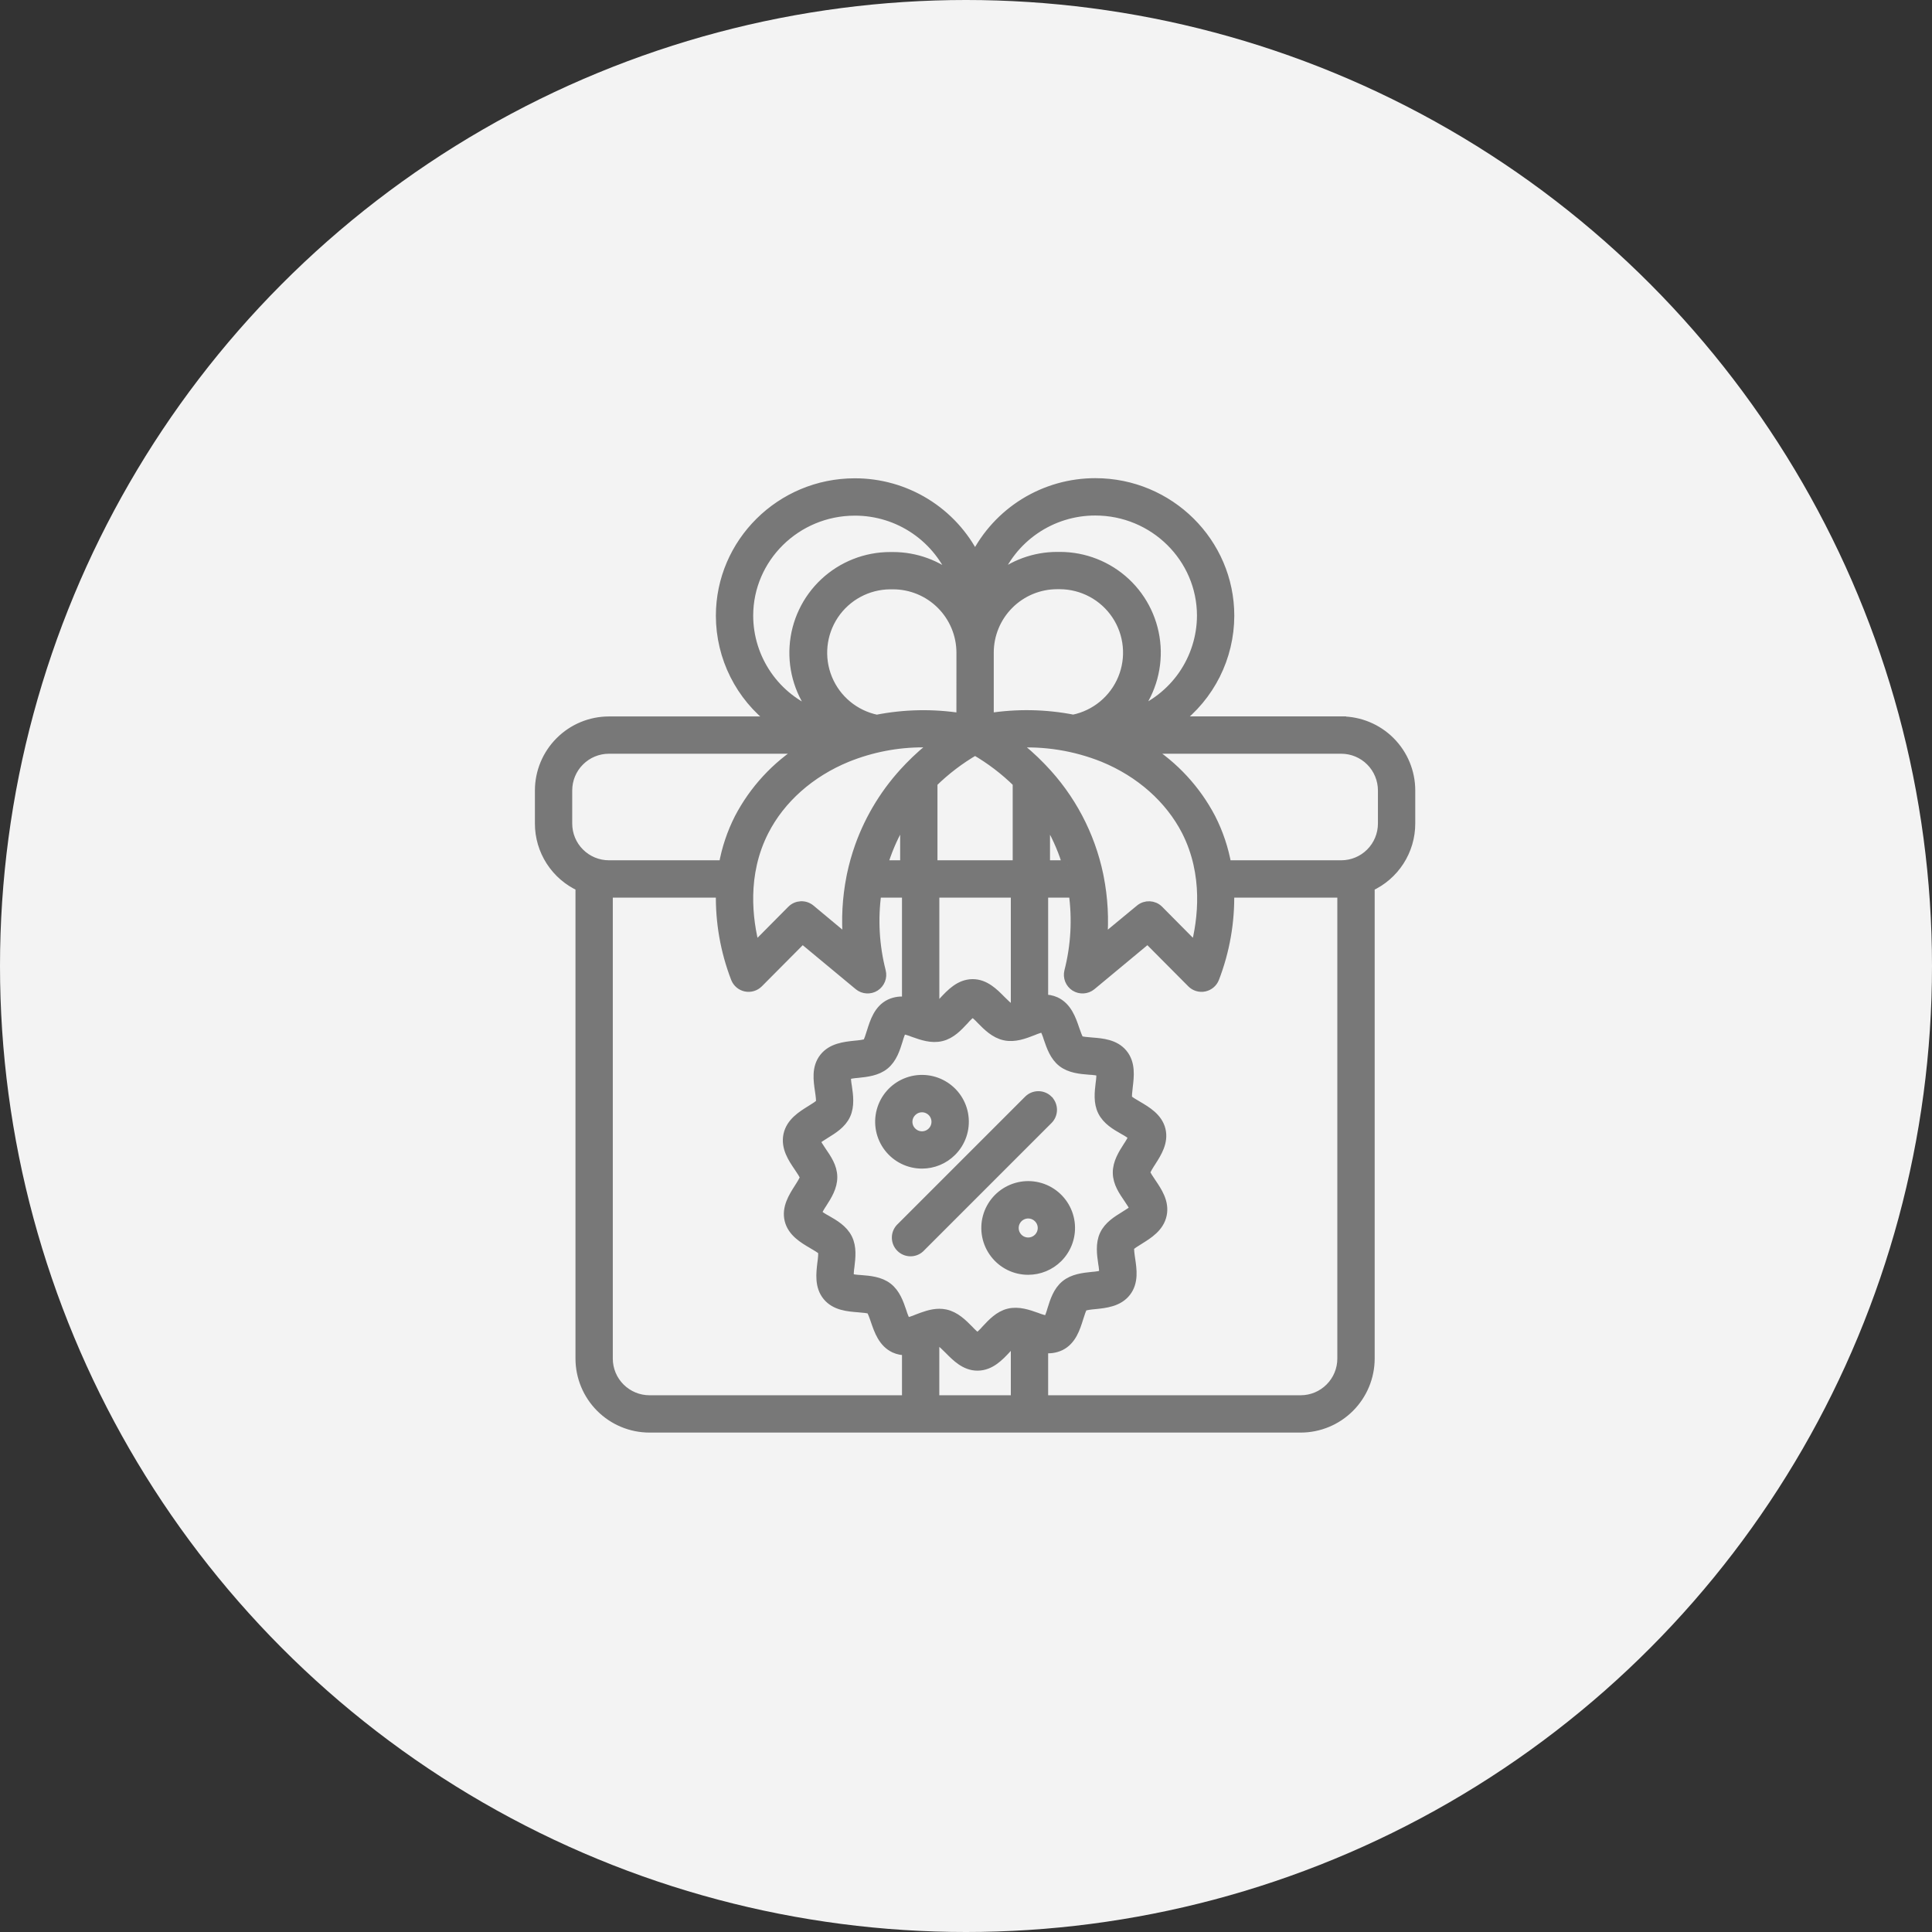
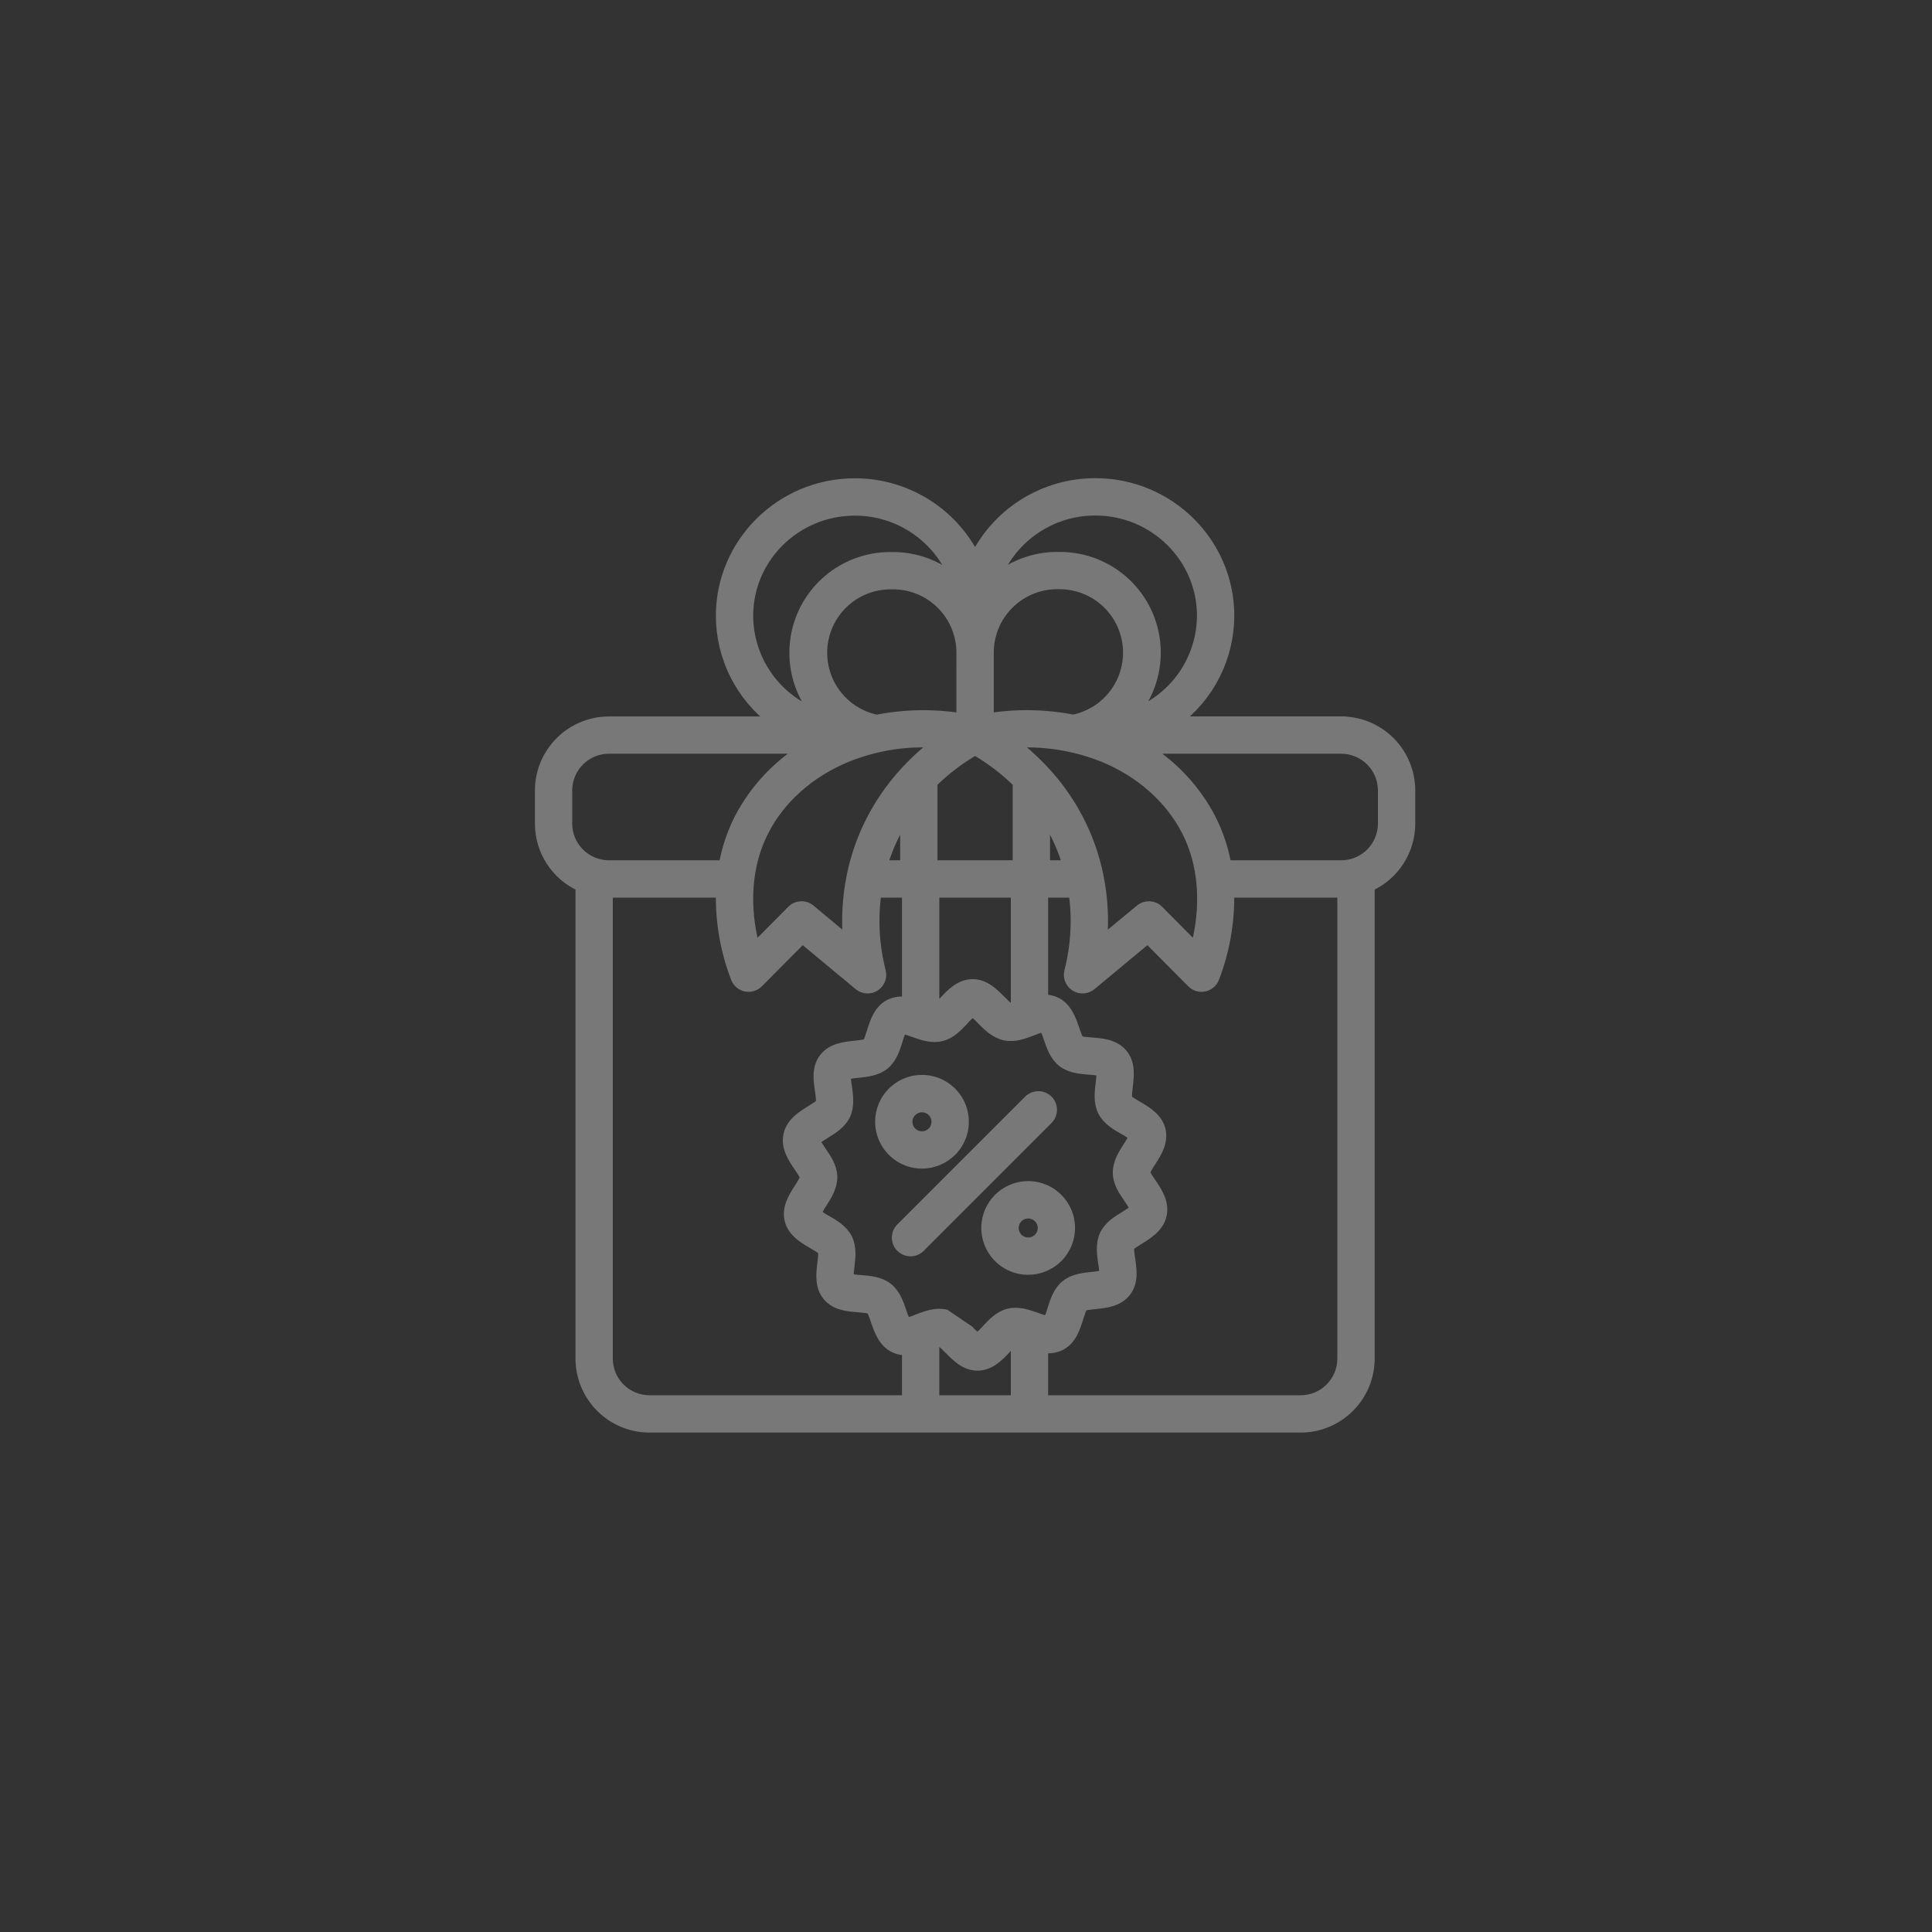
<svg xmlns="http://www.w3.org/2000/svg" width="60" height="60" viewBox="0 0 60 60">
  <rect x="0" y="0" width="60" height="60" fill="#333333" stroke="none" />
  <g fill="none" fill-rule="evenodd">
-     <circle cx="30" cy="30" r="30" fill="#F3F3F3" />
-     <path fill="#787878" fill-rule="nonzero" stroke="#787878" stroke-width=".3" d="M12.793,20.76 C13.08,20.474 13.218,20.07 13.165,19.667 C13.113,19.265 12.876,18.91 12.524,18.707 C12.173,18.504 11.747,18.476 11.372,18.631 C10.997,18.786 10.716,19.107 10.611,19.499 C10.506,19.89 10.589,20.309 10.836,20.631 C11.083,20.953 11.465,21.142 11.871,21.142 C12.217,21.142 12.549,21.005 12.793,20.76 L12.793,20.76 Z M11.557,19.524 C11.684,19.396 11.875,19.358 12.041,19.427 C12.208,19.496 12.316,19.659 12.316,19.839 C12.316,20.019 12.208,20.181 12.041,20.25 C11.875,20.319 11.684,20.281 11.557,20.154 C11.472,20.071 11.424,19.957 11.424,19.839 C11.424,19.72 11.472,19.607 11.557,19.524 L11.557,19.524 Z M24.892,7.398 L19.776,7.398 C20.809,6.625 21.418,5.412 21.42,4.122 C21.42,1.849 19.552,2.31641873e-06 17.256,2.31641873e-06 L17.256,2.31641873e-06 C16.481,-0.001 15.721,0.214 15.061,0.62 C14.401,1.027 13.868,1.609 13.52,2.301 C13.172,1.61 12.638,1.028 11.979,0.623 C11.319,0.217 10.559,0.003 9.785,0.004 C7.488,0.004 5.62,1.853 5.62,4.125 C5.622,5.414 6.23,6.627 7.261,7.4 L2.148,7.4 C1.579,7.401 1.033,7.627 0.631,8.03 C0.228,8.432 0.001,8.977 0,9.547 L0,10.578 C0,10.99 0.119,11.394 0.343,11.741 C0.567,12.087 0.885,12.363 1.26,12.533 L1.26,27.192 C1.261,27.761 1.487,28.307 1.89,28.71 C2.293,29.113 2.839,29.34 3.409,29.34 L23.631,29.34 C24.201,29.34 24.747,29.113 25.15,28.71 C25.553,28.307 25.779,27.761 25.78,27.192 L25.78,12.533 C26.155,12.363 26.474,12.087 26.697,11.741 C26.921,11.394 27.04,10.99 27.04,10.578 L27.04,9.547 C27.04,8.977 26.813,8.431 26.41,8.028 C26.008,7.626 25.461,7.399 24.892,7.399 L24.892,7.398 Z M17.255,0.86 C19.078,0.86 20.561,2.323 20.561,4.122 L20.561,4.122 C20.558,4.78 20.356,5.423 19.982,5.965 C19.607,6.507 19.077,6.923 18.462,7.158 C18.941,6.573 19.181,5.827 19.131,5.073 C19.081,4.318 18.746,3.61 18.193,3.093 C17.64,2.577 16.912,2.29 16.155,2.29 L16.069,2.29 C15.369,2.29 14.691,2.537 14.156,2.988 C14.396,2.36 14.82,1.821 15.374,1.441 C15.928,1.061 16.584,0.858 17.255,0.86 L17.255,0.86 Z M17.366,12.242 L17.366,12.243 C17.363,12.22 17.359,12.198 17.353,12.176 C17.093,10.928 16.486,9.779 15.601,8.861 C15.588,8.845 15.574,8.83 15.558,8.816 C15.299,8.549 15.02,8.301 14.723,8.075 C15.672,8.013 16.622,8.165 17.504,8.519 C18.653,8.991 19.566,9.803 20.082,10.804 C20.769,12.154 20.59,13.568 20.368,14.421 L19.223,13.266 L19.223,13.266 C19.066,13.108 18.815,13.097 18.643,13.239 L17.473,14.206 C17.529,13.55 17.493,12.889 17.366,12.243 L17.366,12.242 Z M16.392,11.867 L15.697,11.867 L15.697,10.362 C15.942,10.743 16.142,11.15 16.294,11.577 C16.327,11.673 16.36,11.77 16.39,11.867 L16.392,11.867 Z M13.95,5.268 C13.95,4.706 14.173,4.167 14.571,3.769 C14.968,3.372 15.507,3.148 16.069,3.148 L16.155,3.148 C16.861,3.152 17.518,3.506 17.91,4.093 C18.301,4.68 18.374,5.423 18.106,6.075 C17.837,6.728 17.261,7.204 16.57,7.345 C15.707,7.176 14.82,7.159 13.95,7.297 L13.95,5.268 L13.95,5.268 Z M13.52,8.304 C14,8.582 14.443,8.919 14.838,9.308 L14.838,11.867 L12.202,11.867 L12.202,9.308 C12.598,8.919 13.04,8.582 13.52,8.304 L13.52,8.304 Z M14.78,12.726 L14.78,16.289 C14.731,16.309 14.678,16.319 14.625,16.322 C14.562,16.303 14.412,16.15 14.322,16.061 C14.101,15.837 13.826,15.558 13.447,15.558 L13.437,15.558 C13.043,15.563 12.768,15.858 12.547,16.095 C12.467,16.182 12.331,16.327 12.27,16.352 L12.26,16.352 L12.26,12.727 L14.78,12.726 Z M9.937,11.286 L9.937,11.286 C9.834,11.577 9.75,11.874 9.687,12.176 C9.682,12.198 9.677,12.22 9.674,12.243 C9.547,12.889 9.511,13.55 9.567,14.206 L8.405,13.238 C8.234,13.096 7.983,13.108 7.826,13.266 L6.68,14.421 C6.456,13.568 6.275,12.153 6.966,10.804 C7.478,9.802 8.392,8.991 9.541,8.519 C10.297,8.213 11.104,8.057 11.919,8.06 C12.053,8.06 12.187,8.065 12.32,8.072 L12.32,8.072 C12.023,8.298 11.744,8.546 11.484,8.813 C11.469,8.827 11.455,8.842 11.442,8.858 C10.774,9.552 10.262,10.379 9.937,11.286 L9.937,11.286 Z M11.343,10.362 L11.343,11.867 L10.651,11.867 C10.68,11.771 10.711,11.673 10.747,11.575 C10.898,11.149 11.098,10.742 11.343,10.362 L11.343,10.362 Z M13.09,7.298 C12.219,7.16 11.331,7.177 10.466,7.347 C9.776,7.204 9.202,6.728 8.935,6.076 C8.668,5.424 8.742,4.682 9.133,4.095 C9.524,3.509 10.18,3.156 10.885,3.152 L10.971,3.152 C11.533,3.152 12.072,3.375 12.469,3.772 C12.866,4.168 13.09,4.707 13.091,5.268 L13.09,7.298 Z M6.479,4.123 C6.479,2.325 7.963,0.864 9.785,0.864 C10.456,0.862 11.113,1.065 11.666,1.445 C12.22,1.825 12.645,2.365 12.885,2.992 C12.349,2.541 11.672,2.294 10.972,2.294 L10.885,2.294 C10.128,2.293 9.399,2.581 8.846,3.098 C8.293,3.615 7.958,4.323 7.909,5.078 C7.859,5.833 8.098,6.579 8.579,7.164 C7.963,6.928 7.432,6.512 7.058,5.969 C6.683,5.426 6.481,4.783 6.479,4.124 L6.479,4.123 Z M0.859,10.578 L0.859,9.547 C0.859,9.205 0.995,8.877 1.237,8.636 C1.479,8.394 1.806,8.258 2.148,8.258 L8.186,8.258 C7.344,8.788 6.657,9.531 6.196,10.413 C5.963,10.871 5.8,11.361 5.71,11.867 L2.148,11.867 C1.806,11.867 1.479,11.731 1.237,11.489 C0.995,11.248 0.859,10.92 0.859,10.578 L0.859,10.578 Z M11.4,28.481 L3.408,28.481 C3.067,28.481 2.739,28.345 2.497,28.103 C2.255,27.862 2.119,27.534 2.119,27.192 L2.119,12.726 L5.621,12.726 C5.602,13.633 5.76,14.534 6.086,15.38 C6.139,15.515 6.257,15.615 6.399,15.644 C6.541,15.673 6.688,15.629 6.791,15.526 L8.158,14.151 L9.911,15.606 C10.054,15.723 10.257,15.735 10.413,15.636 C10.569,15.536 10.644,15.347 10.598,15.168 C10.394,14.371 10.347,13.541 10.461,12.727 L11.4,12.727 L11.4,16.111 L11.4,16.111 C11.22,16.079 11.035,16.104 10.87,16.182 C10.521,16.354 10.402,16.738 10.306,17.044 C10.27,17.159 10.211,17.353 10.166,17.402 C10.108,17.436 9.909,17.459 9.789,17.469 C9.468,17.503 9.069,17.545 8.829,17.854 C8.589,18.163 8.65,18.553 8.696,18.869 C8.714,18.991 8.744,19.194 8.723,19.259 C8.687,19.313 8.52,19.416 8.42,19.477 C8.144,19.649 7.8,19.86 7.717,20.248 C7.635,20.637 7.861,20.971 8.044,21.239 C8.11,21.337 8.22,21.498 8.231,21.562 C8.224,21.629 8.113,21.802 8.047,21.905 C7.875,22.175 7.662,22.51 7.753,22.886 C7.845,23.263 8.193,23.468 8.472,23.631 C8.577,23.692 8.75,23.792 8.789,23.847 C8.81,23.91 8.789,24.111 8.771,24.231 C8.733,24.55 8.685,24.947 8.933,25.249 C9.181,25.55 9.577,25.58 9.897,25.605 C10.02,25.615 10.228,25.632 10.278,25.663 C10.323,25.707 10.389,25.898 10.428,26.013 C10.533,26.319 10.663,26.7 11.021,26.866 L11.021,26.866 C11.14,26.92 11.27,26.944 11.4,26.937 L11.4,28.481 Z M14.78,28.481 L12.259,28.481 L12.259,26.686 C12.309,26.666 12.361,26.655 12.415,26.654 C12.478,26.672 12.628,26.826 12.718,26.915 C12.939,27.139 13.214,27.417 13.593,27.417 L13.603,27.417 C13.997,27.412 14.272,27.118 14.492,26.881 C14.573,26.793 14.709,26.648 14.77,26.623 L14.78,26.623 L14.78,28.481 Z M14.566,25.788 C14.268,25.861 14.053,26.092 13.864,26.295 C13.783,26.389 13.693,26.475 13.594,26.55 C13.499,26.479 13.41,26.399 13.33,26.311 C13.13,26.109 12.904,25.88 12.596,25.814 L12.596,25.814 C12.534,25.801 12.472,25.795 12.41,25.795 C12.167,25.795 11.934,25.886 11.722,25.967 C11.613,26.014 11.499,26.051 11.382,26.077 C11.324,25.968 11.276,25.853 11.241,25.733 C11.151,25.471 11.049,25.172 10.807,24.984 C10.565,24.796 10.244,24.769 9.964,24.747 L9.964,24.747 C9.842,24.742 9.721,24.725 9.602,24.697 C9.598,24.574 9.605,24.452 9.624,24.331 C9.657,24.052 9.695,23.737 9.557,23.46 C9.418,23.183 9.145,23.026 8.903,22.887 C8.794,22.83 8.691,22.762 8.595,22.684 C8.644,22.574 8.703,22.469 8.771,22.369 C8.923,22.132 9.095,21.862 9.091,21.549 C9.087,21.237 8.91,20.986 8.754,20.757 C8.689,20.66 8.583,20.505 8.562,20.429 C8.612,20.369 8.772,20.27 8.871,20.209 C9.107,20.063 9.374,19.898 9.501,19.622 C9.629,19.346 9.586,19.023 9.545,18.744 L9.545,18.744 C9.523,18.626 9.512,18.505 9.513,18.385 C9.632,18.353 9.754,18.333 9.877,18.325 C10.155,18.295 10.47,18.263 10.709,18.068 C10.947,17.872 11.043,17.568 11.126,17.3 C11.158,17.182 11.201,17.067 11.256,16.957 C11.376,16.979 11.493,17.013 11.606,17.059 C11.871,17.153 12.171,17.26 12.472,17.186 C12.774,17.113 12.985,16.883 13.175,16.68 C13.256,16.586 13.346,16.5 13.444,16.425 C13.54,16.496 13.628,16.576 13.709,16.664 C13.908,16.866 14.134,17.095 14.443,17.161 C14.751,17.227 15.051,17.11 15.316,17.007 L15.316,17.007 C15.426,16.96 15.539,16.923 15.655,16.897 C15.714,17.006 15.762,17.121 15.797,17.24 C15.887,17.503 15.989,17.802 16.231,17.99 C16.473,18.177 16.794,18.205 17.074,18.227 L17.074,18.227 C17.196,18.232 17.317,18.249 17.436,18.277 C17.44,18.399 17.433,18.522 17.414,18.643 C17.381,18.921 17.343,19.237 17.481,19.513 C17.62,19.79 17.893,19.948 18.135,20.086 C18.244,20.144 18.347,20.212 18.443,20.29 C18.394,20.4 18.335,20.505 18.267,20.604 C18.115,20.842 17.943,21.112 17.947,21.424 C17.951,21.736 18.128,21.988 18.284,22.217 C18.349,22.313 18.455,22.469 18.476,22.545 C18.426,22.605 18.266,22.704 18.167,22.765 C17.931,22.91 17.664,23.075 17.537,23.351 C17.409,23.627 17.452,23.95 17.493,24.229 L17.493,24.23 C17.515,24.348 17.525,24.468 17.525,24.589 C17.406,24.621 17.284,24.641 17.161,24.649 C16.883,24.678 16.568,24.711 16.329,24.906 C16.091,25.101 15.995,25.406 15.912,25.673 L15.912,25.673 C15.88,25.792 15.837,25.907 15.782,26.017 C15.662,25.995 15.545,25.96 15.432,25.915 C15.168,25.822 14.868,25.715 14.566,25.788 L14.566,25.788 Z M24.92,27.192 C24.92,27.534 24.784,27.862 24.542,28.103 C24.301,28.345 23.973,28.481 23.631,28.481 L15.639,28.481 L15.639,26.866 C15.819,26.897 16.004,26.872 16.169,26.794 C16.518,26.622 16.637,26.238 16.733,25.931 C16.769,25.817 16.829,25.622 16.874,25.574 C16.931,25.539 17.13,25.516 17.25,25.506 C17.571,25.473 17.97,25.431 18.21,25.122 C18.45,24.812 18.39,24.422 18.343,24.106 C18.325,23.984 18.295,23.781 18.316,23.716 C18.353,23.662 18.519,23.56 18.619,23.499 C18.895,23.327 19.239,23.116 19.322,22.727 C19.405,22.339 19.178,22.005 18.996,21.736 C18.93,21.639 18.82,21.478 18.808,21.414 C18.815,21.346 18.926,21.173 18.993,21.07 C19.165,20.801 19.378,20.466 19.286,20.089 C19.194,19.713 18.846,19.508 18.567,19.344 C18.463,19.284 18.289,19.183 18.251,19.129 C18.229,19.065 18.254,18.865 18.268,18.745 C18.306,18.425 18.354,18.028 18.106,17.727 C17.859,17.426 17.462,17.395 17.143,17.37 C17.019,17.36 16.811,17.344 16.761,17.313 C16.716,17.269 16.651,17.077 16.611,16.963 C16.507,16.656 16.376,16.275 16.018,16.109 L16.018,16.109 C15.899,16.056 15.769,16.031 15.639,16.039 L15.639,12.727 L16.577,12.727 C16.691,13.541 16.645,14.371 16.441,15.167 C16.395,15.347 16.47,15.536 16.626,15.636 C16.783,15.735 16.985,15.723 17.129,15.606 L18.881,14.151 L20.248,15.526 C20.35,15.629 20.497,15.673 20.639,15.644 C20.781,15.614 20.899,15.515 20.952,15.38 C21.278,14.534 21.436,13.633 21.417,12.726 L24.92,12.726 L24.92,27.192 Z M26.181,10.578 C26.18,10.92 26.044,11.248 25.803,11.489 C25.561,11.731 25.233,11.867 24.891,11.867 L21.33,11.867 C21.24,11.361 21.076,10.871 20.843,10.413 C20.382,9.531 19.696,8.788 18.854,8.258 L24.891,8.258 C25.233,8.258 25.561,8.394 25.803,8.636 C26.044,8.877 26.18,9.205 26.181,9.547 L26.181,10.578 Z M16.091,24.059 C16.378,23.772 16.516,23.368 16.463,22.966 C16.41,22.563 16.173,22.209 15.822,22.005 C15.47,21.802 15.045,21.774 14.67,21.93 C14.295,22.085 14.013,22.406 13.908,22.797 C13.803,23.189 13.886,23.608 14.134,23.93 C14.381,24.252 14.763,24.441 15.169,24.44 C15.515,24.44 15.846,24.303 16.091,24.059 L16.091,24.059 Z M15.484,23.452 C15.356,23.579 15.165,23.617 14.999,23.548 C14.832,23.479 14.724,23.316 14.724,23.136 C14.724,22.957 14.832,22.794 14.999,22.725 C15.165,22.656 15.356,22.694 15.484,22.821 C15.568,22.904 15.616,23.018 15.616,23.136 C15.616,23.255 15.568,23.368 15.484,23.452 L15.484,23.452 Z M15.789,19.163 L15.789,19.163 C15.621,18.996 15.349,18.996 15.181,19.163 L11.195,23.149 C11.043,23.319 11.05,23.578 11.211,23.739 C11.372,23.901 11.631,23.909 11.801,23.757 L15.789,19.769 C15.955,19.602 15.955,19.331 15.789,19.164 L15.789,19.163 Z" transform="translate(16.762 15)" />
+     <path fill="#787878" fill-rule="nonzero" stroke="#787878" stroke-width=".3" d="M12.793,20.76 C13.08,20.474 13.218,20.07 13.165,19.667 C13.113,19.265 12.876,18.91 12.524,18.707 C12.173,18.504 11.747,18.476 11.372,18.631 C10.997,18.786 10.716,19.107 10.611,19.499 C10.506,19.89 10.589,20.309 10.836,20.631 C11.083,20.953 11.465,21.142 11.871,21.142 C12.217,21.142 12.549,21.005 12.793,20.76 L12.793,20.76 Z M11.557,19.524 C11.684,19.396 11.875,19.358 12.041,19.427 C12.208,19.496 12.316,19.659 12.316,19.839 C12.316,20.019 12.208,20.181 12.041,20.25 C11.875,20.319 11.684,20.281 11.557,20.154 C11.472,20.071 11.424,19.957 11.424,19.839 C11.424,19.72 11.472,19.607 11.557,19.524 L11.557,19.524 Z M24.892,7.398 L19.776,7.398 C20.809,6.625 21.418,5.412 21.42,4.122 C21.42,1.849 19.552,2.31641873e-06 17.256,2.31641873e-06 L17.256,2.31641873e-06 C16.481,-0.001 15.721,0.214 15.061,0.62 C14.401,1.027 13.868,1.609 13.52,2.301 C13.172,1.61 12.638,1.028 11.979,0.623 C11.319,0.217 10.559,0.003 9.785,0.004 C7.488,0.004 5.62,1.853 5.62,4.125 C5.622,5.414 6.23,6.627 7.261,7.4 L2.148,7.4 C1.579,7.401 1.033,7.627 0.631,8.03 C0.228,8.432 0.001,8.977 0,9.547 L0,10.578 C0,10.99 0.119,11.394 0.343,11.741 C0.567,12.087 0.885,12.363 1.26,12.533 L1.26,27.192 C1.261,27.761 1.487,28.307 1.89,28.71 C2.293,29.113 2.839,29.34 3.409,29.34 L23.631,29.34 C24.201,29.34 24.747,29.113 25.15,28.71 C25.553,28.307 25.779,27.761 25.78,27.192 L25.78,12.533 C26.155,12.363 26.474,12.087 26.697,11.741 C26.921,11.394 27.04,10.99 27.04,10.578 L27.04,9.547 C27.04,8.977 26.813,8.431 26.41,8.028 C26.008,7.626 25.461,7.399 24.892,7.399 L24.892,7.398 Z M17.255,0.86 C19.078,0.86 20.561,2.323 20.561,4.122 L20.561,4.122 C20.558,4.78 20.356,5.423 19.982,5.965 C19.607,6.507 19.077,6.923 18.462,7.158 C18.941,6.573 19.181,5.827 19.131,5.073 C19.081,4.318 18.746,3.61 18.193,3.093 C17.64,2.577 16.912,2.29 16.155,2.29 L16.069,2.29 C15.369,2.29 14.691,2.537 14.156,2.988 C14.396,2.36 14.82,1.821 15.374,1.441 C15.928,1.061 16.584,0.858 17.255,0.86 L17.255,0.86 Z M17.366,12.242 L17.366,12.243 C17.363,12.22 17.359,12.198 17.353,12.176 C17.093,10.928 16.486,9.779 15.601,8.861 C15.588,8.845 15.574,8.83 15.558,8.816 C15.299,8.549 15.02,8.301 14.723,8.075 C15.672,8.013 16.622,8.165 17.504,8.519 C18.653,8.991 19.566,9.803 20.082,10.804 C20.769,12.154 20.59,13.568 20.368,14.421 L19.223,13.266 L19.223,13.266 C19.066,13.108 18.815,13.097 18.643,13.239 L17.473,14.206 C17.529,13.55 17.493,12.889 17.366,12.243 L17.366,12.242 Z M16.392,11.867 L15.697,11.867 L15.697,10.362 C15.942,10.743 16.142,11.15 16.294,11.577 C16.327,11.673 16.36,11.77 16.39,11.867 L16.392,11.867 Z M13.95,5.268 C13.95,4.706 14.173,4.167 14.571,3.769 C14.968,3.372 15.507,3.148 16.069,3.148 L16.155,3.148 C16.861,3.152 17.518,3.506 17.91,4.093 C18.301,4.68 18.374,5.423 18.106,6.075 C17.837,6.728 17.261,7.204 16.57,7.345 C15.707,7.176 14.82,7.159 13.95,7.297 L13.95,5.268 L13.95,5.268 Z M13.52,8.304 C14,8.582 14.443,8.919 14.838,9.308 L14.838,11.867 L12.202,11.867 L12.202,9.308 C12.598,8.919 13.04,8.582 13.52,8.304 L13.52,8.304 Z M14.78,12.726 L14.78,16.289 C14.731,16.309 14.678,16.319 14.625,16.322 C14.562,16.303 14.412,16.15 14.322,16.061 C14.101,15.837 13.826,15.558 13.447,15.558 L13.437,15.558 C13.043,15.563 12.768,15.858 12.547,16.095 C12.467,16.182 12.331,16.327 12.27,16.352 L12.26,16.352 L12.26,12.727 L14.78,12.726 Z M9.937,11.286 L9.937,11.286 C9.834,11.577 9.75,11.874 9.687,12.176 C9.682,12.198 9.677,12.22 9.674,12.243 C9.547,12.889 9.511,13.55 9.567,14.206 L8.405,13.238 C8.234,13.096 7.983,13.108 7.826,13.266 L6.68,14.421 C6.456,13.568 6.275,12.153 6.966,10.804 C7.478,9.802 8.392,8.991 9.541,8.519 C10.297,8.213 11.104,8.057 11.919,8.06 C12.053,8.06 12.187,8.065 12.32,8.072 L12.32,8.072 C12.023,8.298 11.744,8.546 11.484,8.813 C11.469,8.827 11.455,8.842 11.442,8.858 C10.774,9.552 10.262,10.379 9.937,11.286 L9.937,11.286 Z M11.343,10.362 L11.343,11.867 L10.651,11.867 C10.68,11.771 10.711,11.673 10.747,11.575 C10.898,11.149 11.098,10.742 11.343,10.362 L11.343,10.362 Z M13.09,7.298 C12.219,7.16 11.331,7.177 10.466,7.347 C9.776,7.204 9.202,6.728 8.935,6.076 C8.668,5.424 8.742,4.682 9.133,4.095 C9.524,3.509 10.18,3.156 10.885,3.152 L10.971,3.152 C11.533,3.152 12.072,3.375 12.469,3.772 C12.866,4.168 13.09,4.707 13.091,5.268 L13.09,7.298 Z M6.479,4.123 C6.479,2.325 7.963,0.864 9.785,0.864 C10.456,0.862 11.113,1.065 11.666,1.445 C12.22,1.825 12.645,2.365 12.885,2.992 C12.349,2.541 11.672,2.294 10.972,2.294 L10.885,2.294 C10.128,2.293 9.399,2.581 8.846,3.098 C8.293,3.615 7.958,4.323 7.909,5.078 C7.859,5.833 8.098,6.579 8.579,7.164 C7.963,6.928 7.432,6.512 7.058,5.969 C6.683,5.426 6.481,4.783 6.479,4.124 L6.479,4.123 Z M0.859,10.578 L0.859,9.547 C0.859,9.205 0.995,8.877 1.237,8.636 C1.479,8.394 1.806,8.258 2.148,8.258 L8.186,8.258 C7.344,8.788 6.657,9.531 6.196,10.413 C5.963,10.871 5.8,11.361 5.71,11.867 L2.148,11.867 C1.806,11.867 1.479,11.731 1.237,11.489 C0.995,11.248 0.859,10.92 0.859,10.578 L0.859,10.578 Z M11.4,28.481 L3.408,28.481 C3.067,28.481 2.739,28.345 2.497,28.103 C2.255,27.862 2.119,27.534 2.119,27.192 L2.119,12.726 L5.621,12.726 C5.602,13.633 5.76,14.534 6.086,15.38 C6.139,15.515 6.257,15.615 6.399,15.644 C6.541,15.673 6.688,15.629 6.791,15.526 L8.158,14.151 L9.911,15.606 C10.054,15.723 10.257,15.735 10.413,15.636 C10.569,15.536 10.644,15.347 10.598,15.168 C10.394,14.371 10.347,13.541 10.461,12.727 L11.4,12.727 L11.4,16.111 L11.4,16.111 C11.22,16.079 11.035,16.104 10.87,16.182 C10.521,16.354 10.402,16.738 10.306,17.044 C10.27,17.159 10.211,17.353 10.166,17.402 C10.108,17.436 9.909,17.459 9.789,17.469 C9.468,17.503 9.069,17.545 8.829,17.854 C8.589,18.163 8.65,18.553 8.696,18.869 C8.714,18.991 8.744,19.194 8.723,19.259 C8.687,19.313 8.52,19.416 8.42,19.477 C8.144,19.649 7.8,19.86 7.717,20.248 C7.635,20.637 7.861,20.971 8.044,21.239 C8.11,21.337 8.22,21.498 8.231,21.562 C8.224,21.629 8.113,21.802 8.047,21.905 C7.875,22.175 7.662,22.51 7.753,22.886 C7.845,23.263 8.193,23.468 8.472,23.631 C8.577,23.692 8.75,23.792 8.789,23.847 C8.81,23.91 8.789,24.111 8.771,24.231 C8.733,24.55 8.685,24.947 8.933,25.249 C9.181,25.55 9.577,25.58 9.897,25.605 C10.02,25.615 10.228,25.632 10.278,25.663 C10.323,25.707 10.389,25.898 10.428,26.013 C10.533,26.319 10.663,26.7 11.021,26.866 L11.021,26.866 C11.14,26.92 11.27,26.944 11.4,26.937 L11.4,28.481 Z M14.78,28.481 L12.259,28.481 L12.259,26.686 C12.309,26.666 12.361,26.655 12.415,26.654 C12.478,26.672 12.628,26.826 12.718,26.915 C12.939,27.139 13.214,27.417 13.593,27.417 L13.603,27.417 C13.997,27.412 14.272,27.118 14.492,26.881 C14.573,26.793 14.709,26.648 14.77,26.623 L14.78,26.623 L14.78,28.481 Z M14.566,25.788 C14.268,25.861 14.053,26.092 13.864,26.295 C13.783,26.389 13.693,26.475 13.594,26.55 C13.499,26.479 13.41,26.399 13.33,26.311 L12.596,25.814 C12.534,25.801 12.472,25.795 12.41,25.795 C12.167,25.795 11.934,25.886 11.722,25.967 C11.613,26.014 11.499,26.051 11.382,26.077 C11.324,25.968 11.276,25.853 11.241,25.733 C11.151,25.471 11.049,25.172 10.807,24.984 C10.565,24.796 10.244,24.769 9.964,24.747 L9.964,24.747 C9.842,24.742 9.721,24.725 9.602,24.697 C9.598,24.574 9.605,24.452 9.624,24.331 C9.657,24.052 9.695,23.737 9.557,23.46 C9.418,23.183 9.145,23.026 8.903,22.887 C8.794,22.83 8.691,22.762 8.595,22.684 C8.644,22.574 8.703,22.469 8.771,22.369 C8.923,22.132 9.095,21.862 9.091,21.549 C9.087,21.237 8.91,20.986 8.754,20.757 C8.689,20.66 8.583,20.505 8.562,20.429 C8.612,20.369 8.772,20.27 8.871,20.209 C9.107,20.063 9.374,19.898 9.501,19.622 C9.629,19.346 9.586,19.023 9.545,18.744 L9.545,18.744 C9.523,18.626 9.512,18.505 9.513,18.385 C9.632,18.353 9.754,18.333 9.877,18.325 C10.155,18.295 10.47,18.263 10.709,18.068 C10.947,17.872 11.043,17.568 11.126,17.3 C11.158,17.182 11.201,17.067 11.256,16.957 C11.376,16.979 11.493,17.013 11.606,17.059 C11.871,17.153 12.171,17.26 12.472,17.186 C12.774,17.113 12.985,16.883 13.175,16.68 C13.256,16.586 13.346,16.5 13.444,16.425 C13.54,16.496 13.628,16.576 13.709,16.664 C13.908,16.866 14.134,17.095 14.443,17.161 C14.751,17.227 15.051,17.11 15.316,17.007 L15.316,17.007 C15.426,16.96 15.539,16.923 15.655,16.897 C15.714,17.006 15.762,17.121 15.797,17.24 C15.887,17.503 15.989,17.802 16.231,17.99 C16.473,18.177 16.794,18.205 17.074,18.227 L17.074,18.227 C17.196,18.232 17.317,18.249 17.436,18.277 C17.44,18.399 17.433,18.522 17.414,18.643 C17.381,18.921 17.343,19.237 17.481,19.513 C17.62,19.79 17.893,19.948 18.135,20.086 C18.244,20.144 18.347,20.212 18.443,20.29 C18.394,20.4 18.335,20.505 18.267,20.604 C18.115,20.842 17.943,21.112 17.947,21.424 C17.951,21.736 18.128,21.988 18.284,22.217 C18.349,22.313 18.455,22.469 18.476,22.545 C18.426,22.605 18.266,22.704 18.167,22.765 C17.931,22.91 17.664,23.075 17.537,23.351 C17.409,23.627 17.452,23.95 17.493,24.229 L17.493,24.23 C17.515,24.348 17.525,24.468 17.525,24.589 C17.406,24.621 17.284,24.641 17.161,24.649 C16.883,24.678 16.568,24.711 16.329,24.906 C16.091,25.101 15.995,25.406 15.912,25.673 L15.912,25.673 C15.88,25.792 15.837,25.907 15.782,26.017 C15.662,25.995 15.545,25.96 15.432,25.915 C15.168,25.822 14.868,25.715 14.566,25.788 L14.566,25.788 Z M24.92,27.192 C24.92,27.534 24.784,27.862 24.542,28.103 C24.301,28.345 23.973,28.481 23.631,28.481 L15.639,28.481 L15.639,26.866 C15.819,26.897 16.004,26.872 16.169,26.794 C16.518,26.622 16.637,26.238 16.733,25.931 C16.769,25.817 16.829,25.622 16.874,25.574 C16.931,25.539 17.13,25.516 17.25,25.506 C17.571,25.473 17.97,25.431 18.21,25.122 C18.45,24.812 18.39,24.422 18.343,24.106 C18.325,23.984 18.295,23.781 18.316,23.716 C18.353,23.662 18.519,23.56 18.619,23.499 C18.895,23.327 19.239,23.116 19.322,22.727 C19.405,22.339 19.178,22.005 18.996,21.736 C18.93,21.639 18.82,21.478 18.808,21.414 C18.815,21.346 18.926,21.173 18.993,21.07 C19.165,20.801 19.378,20.466 19.286,20.089 C19.194,19.713 18.846,19.508 18.567,19.344 C18.463,19.284 18.289,19.183 18.251,19.129 C18.229,19.065 18.254,18.865 18.268,18.745 C18.306,18.425 18.354,18.028 18.106,17.727 C17.859,17.426 17.462,17.395 17.143,17.37 C17.019,17.36 16.811,17.344 16.761,17.313 C16.716,17.269 16.651,17.077 16.611,16.963 C16.507,16.656 16.376,16.275 16.018,16.109 L16.018,16.109 C15.899,16.056 15.769,16.031 15.639,16.039 L15.639,12.727 L16.577,12.727 C16.691,13.541 16.645,14.371 16.441,15.167 C16.395,15.347 16.47,15.536 16.626,15.636 C16.783,15.735 16.985,15.723 17.129,15.606 L18.881,14.151 L20.248,15.526 C20.35,15.629 20.497,15.673 20.639,15.644 C20.781,15.614 20.899,15.515 20.952,15.38 C21.278,14.534 21.436,13.633 21.417,12.726 L24.92,12.726 L24.92,27.192 Z M26.181,10.578 C26.18,10.92 26.044,11.248 25.803,11.489 C25.561,11.731 25.233,11.867 24.891,11.867 L21.33,11.867 C21.24,11.361 21.076,10.871 20.843,10.413 C20.382,9.531 19.696,8.788 18.854,8.258 L24.891,8.258 C25.233,8.258 25.561,8.394 25.803,8.636 C26.044,8.877 26.18,9.205 26.181,9.547 L26.181,10.578 Z M16.091,24.059 C16.378,23.772 16.516,23.368 16.463,22.966 C16.41,22.563 16.173,22.209 15.822,22.005 C15.47,21.802 15.045,21.774 14.67,21.93 C14.295,22.085 14.013,22.406 13.908,22.797 C13.803,23.189 13.886,23.608 14.134,23.93 C14.381,24.252 14.763,24.441 15.169,24.44 C15.515,24.44 15.846,24.303 16.091,24.059 L16.091,24.059 Z M15.484,23.452 C15.356,23.579 15.165,23.617 14.999,23.548 C14.832,23.479 14.724,23.316 14.724,23.136 C14.724,22.957 14.832,22.794 14.999,22.725 C15.165,22.656 15.356,22.694 15.484,22.821 C15.568,22.904 15.616,23.018 15.616,23.136 C15.616,23.255 15.568,23.368 15.484,23.452 L15.484,23.452 Z M15.789,19.163 L15.789,19.163 C15.621,18.996 15.349,18.996 15.181,19.163 L11.195,23.149 C11.043,23.319 11.05,23.578 11.211,23.739 C11.372,23.901 11.631,23.909 11.801,23.757 L15.789,19.769 C15.955,19.602 15.955,19.331 15.789,19.164 L15.789,19.163 Z" transform="translate(16.762 15)" />
  </g>
</svg>